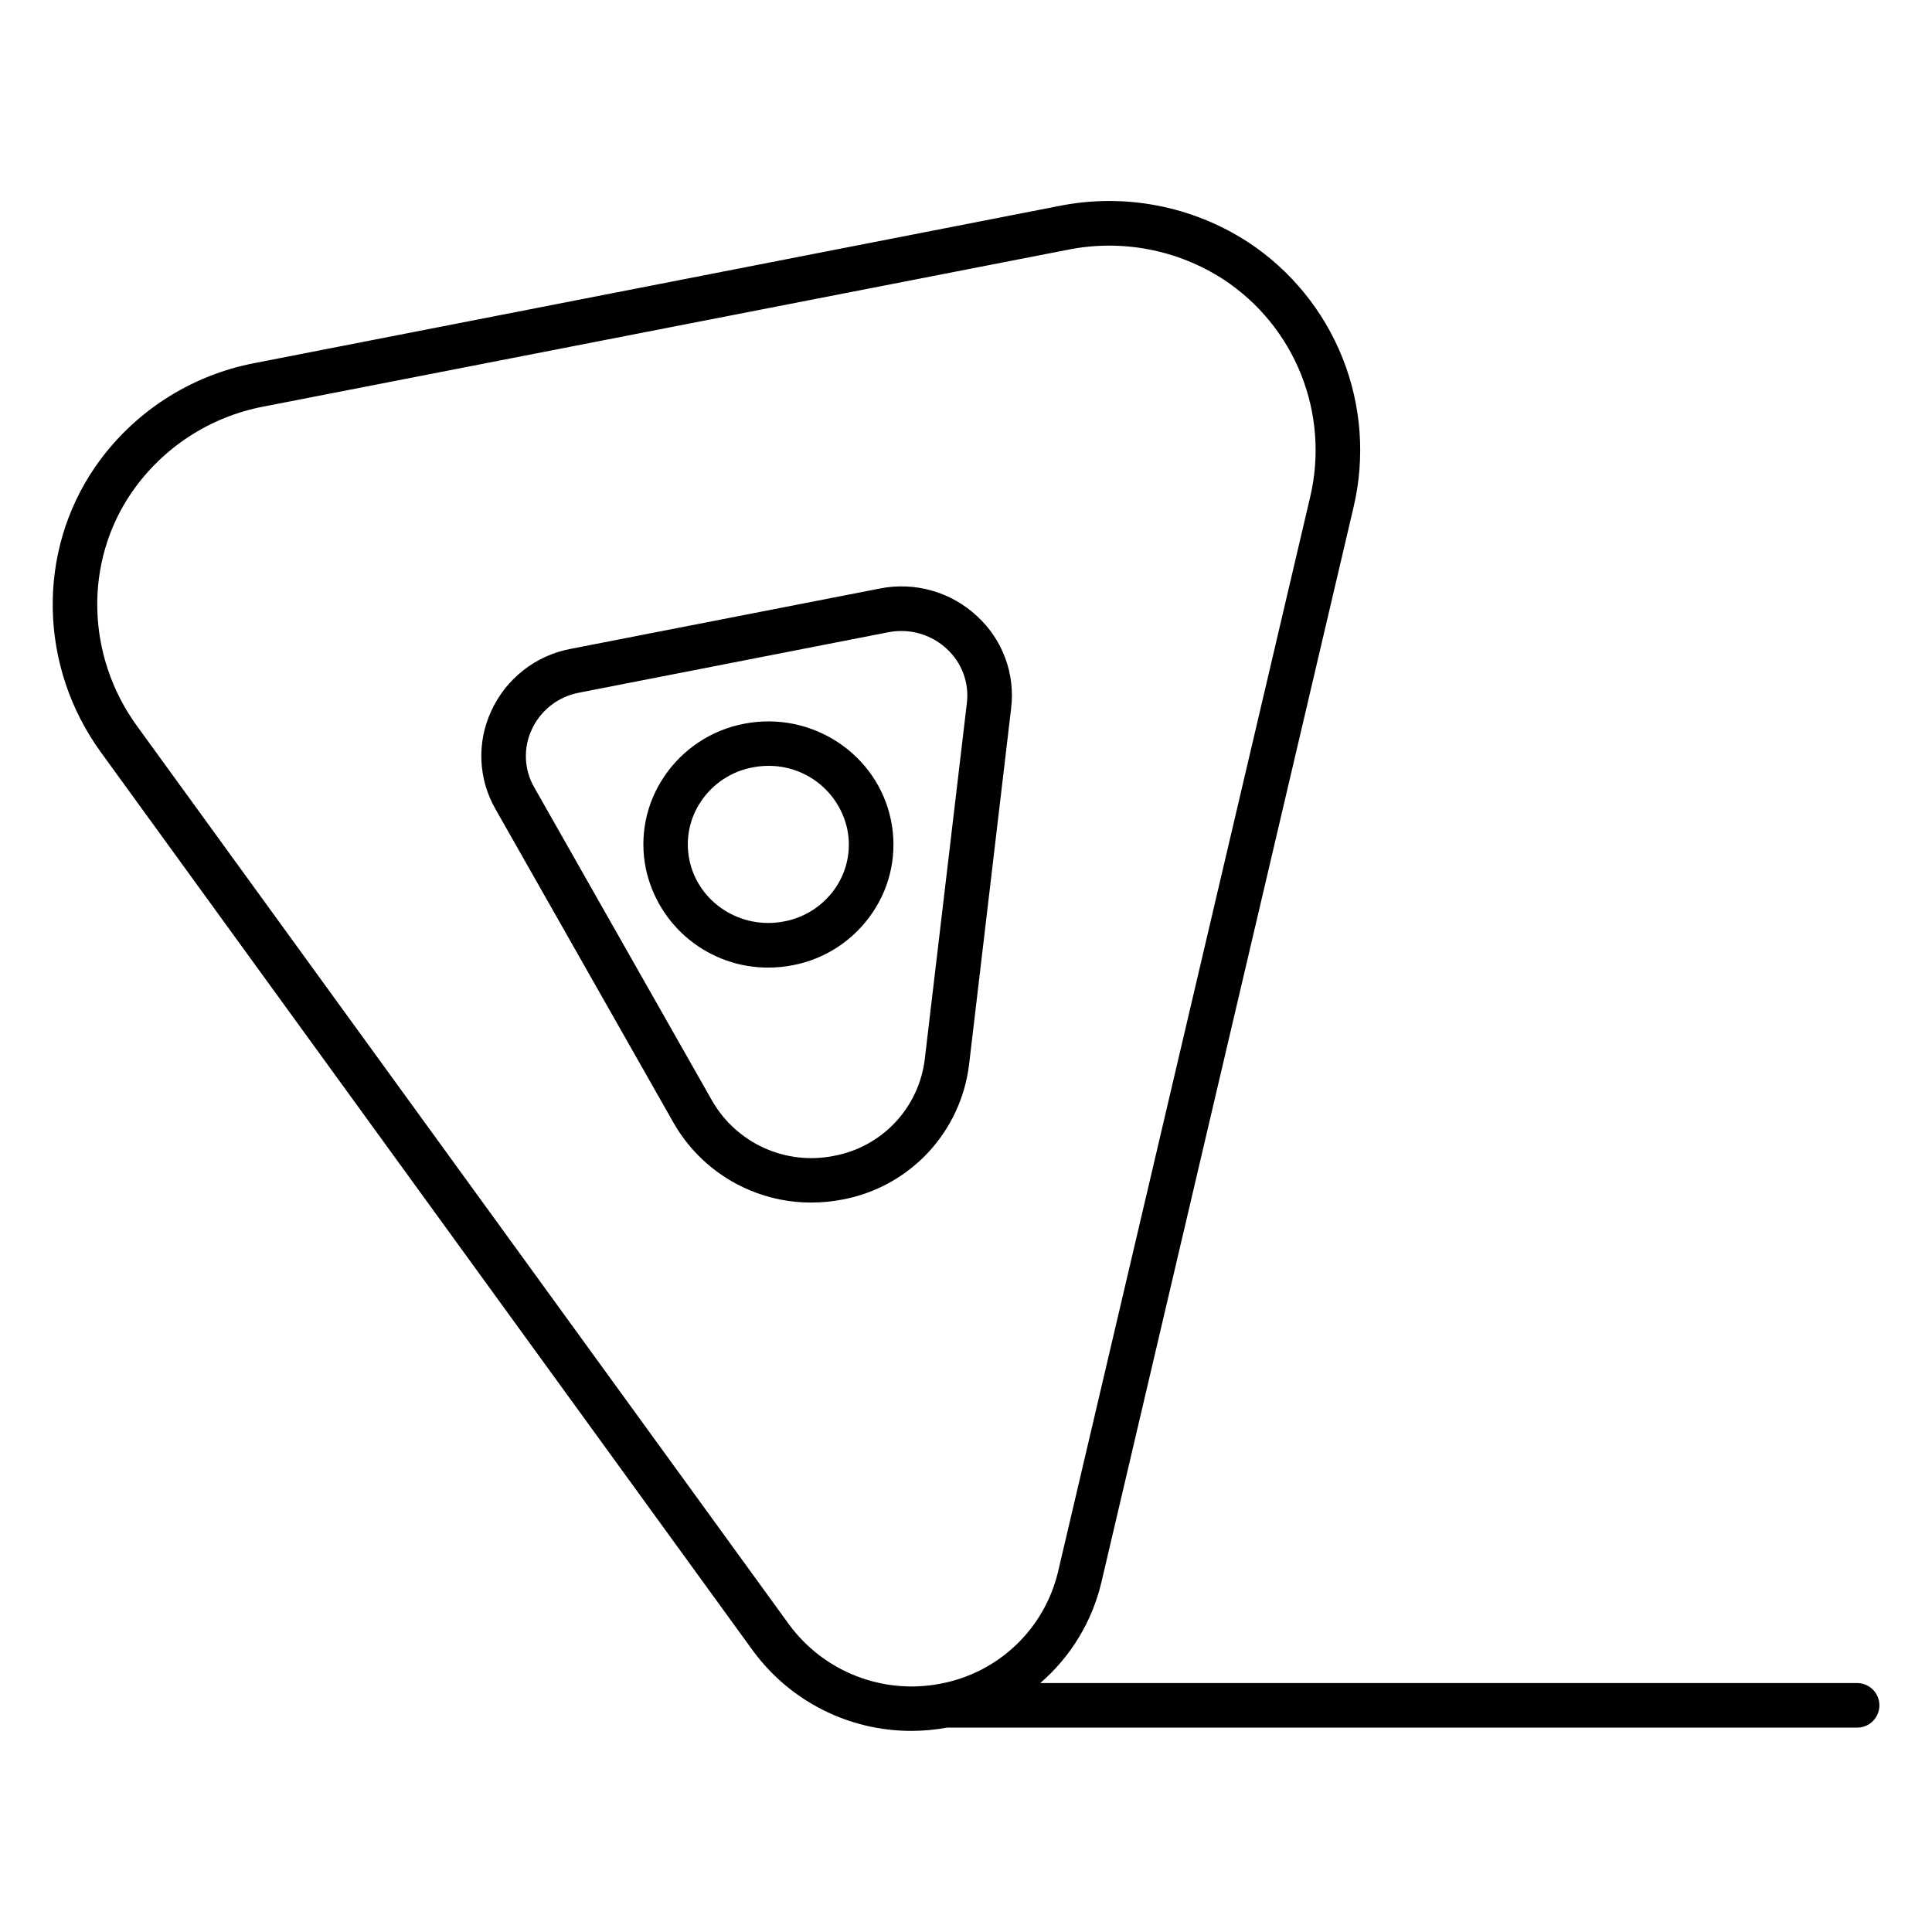
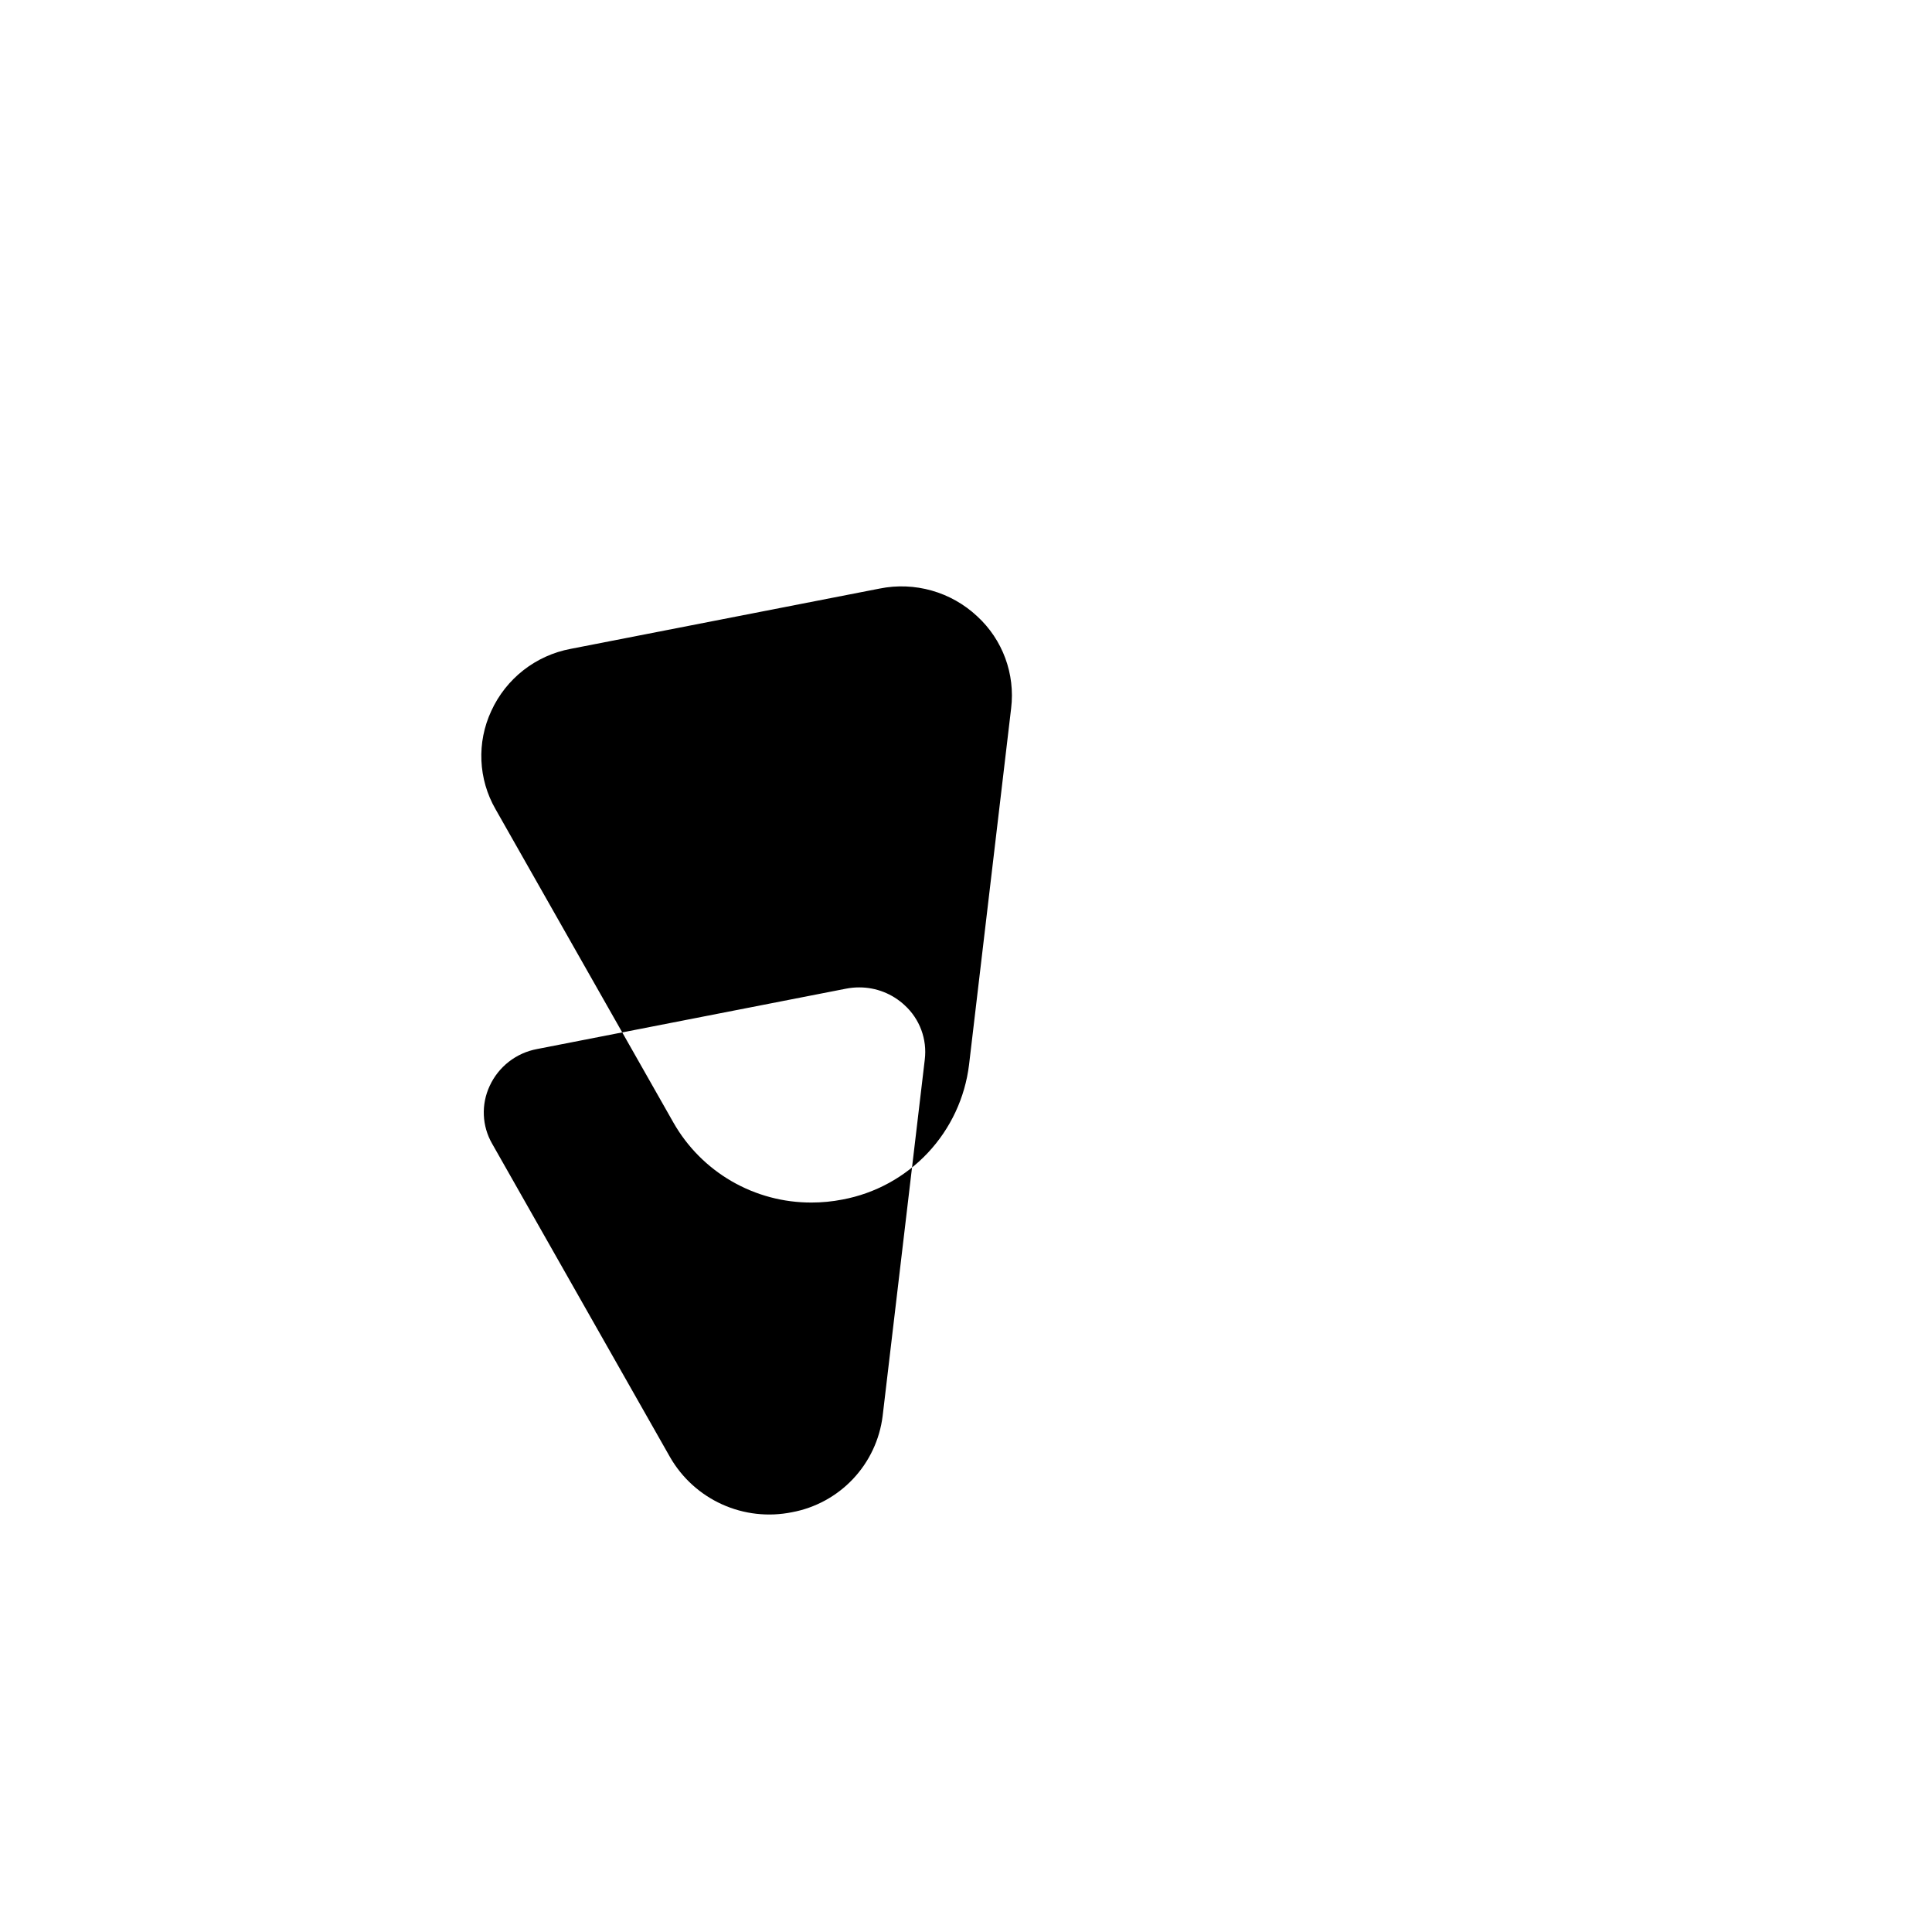
<svg xmlns="http://www.w3.org/2000/svg" fill="#000000" width="800px" height="800px" version="1.1" viewBox="144 144 512 512">
  <g>
-     <path d="m411.96 331.71c1.109-9.113-2.246-18.207-9.016-24.41-6.93-6.477-16.562-9.203-25.859-7.32l-81.828 15.969c-9.277 1.73-17.133 7.867-21.059 16.453-3.891 8.352-3.469 18.074 1.133 26.055l47.145 83.059c3.676 6.449 9 11.809 15.426 15.527 6.426 3.715 13.723 5.664 21.148 5.641 2.766 0 5.523-0.266 8.234-0.797 8.66-1.621 16.578-5.957 22.609-12.379 6.027-6.426 9.852-14.605 10.918-23.352zm-11.73-1.387-11.168 94.465c-0.777 6.262-3.527 12.109-7.852 16.699-4.328 4.59-10.004 7.684-16.207 8.828-6.234 1.258-12.707 0.527-18.5-2.094-5.793-2.621-10.617-6.996-13.785-12.512l-47.145-83.059c-2.703-4.688-2.945-10.398-0.66-15.301 2.352-5.121 7.047-8.773 12.586-9.793l81.832-15.988c1.16-0.23 2.344-0.348 3.531-0.344 4.465-0.008 8.77 1.684 12.035 4.731 3.996 3.648 5.981 9 5.332 14.367z" />
+     <path d="m411.96 331.71c1.109-9.113-2.246-18.207-9.016-24.41-6.93-6.477-16.562-9.203-25.859-7.32l-81.828 15.969c-9.277 1.73-17.133 7.867-21.059 16.453-3.891 8.352-3.469 18.074 1.133 26.055l47.145 83.059c3.676 6.449 9 11.809 15.426 15.527 6.426 3.715 13.723 5.664 21.148 5.641 2.766 0 5.523-0.266 8.234-0.797 8.66-1.621 16.578-5.957 22.609-12.379 6.027-6.426 9.852-14.605 10.918-23.352m-11.73-1.387-11.168 94.465c-0.777 6.262-3.527 12.109-7.852 16.699-4.328 4.59-10.004 7.684-16.207 8.828-6.234 1.258-12.707 0.527-18.5-2.094-5.793-2.621-10.617-6.996-13.785-12.512l-47.145-83.059c-2.703-4.688-2.945-10.398-0.66-15.301 2.352-5.121 7.047-8.773 12.586-9.793l81.832-15.988c1.16-0.23 2.344-0.348 3.531-0.344 4.465-0.008 8.77 1.684 12.035 4.731 3.996 3.648 5.981 9 5.332 14.367z" />
    <path d="m341.2 335.8c-8.68 1.652-16.332 6.723-21.234 14.074-4.809 7.125-6.543 15.891-4.812 24.312 1.57 7.441 5.656 14.113 11.57 18.891 5.918 4.777 13.297 7.371 20.902 7.344 2.164 0 4.328-0.207 6.453-0.621 8.68-1.648 16.332-6.719 21.234-14.07 4.805-7.129 6.539-15.891 4.812-24.316-3.562-17.613-21.027-29.105-38.926-25.613zm24.305 43.363v0.004c-3.172 4.731-8.117 7.981-13.719 9.023-11.551 2.254-22.82-5.086-25.102-16.375-1.086-5.336 0.016-10.887 3.062-15.398 3.152-4.734 8.086-7.996 13.676-9.043 1.383-0.273 2.785-0.41 4.191-0.414 4.875-0.035 9.617 1.609 13.422 4.656 3.809 3.043 6.453 7.309 7.488 12.07 1.121 5.356 0.031 10.938-3.019 15.48z" />
-     <path d="m636.16 590.03h-216.48c8.074-6.965 13.742-16.305 16.195-26.684l66.812-284.86c3.129-13.188 2.117-27.02-2.898-39.609-5.016-12.59-13.785-23.332-25.125-30.758-14.75-9.559-32.648-12.988-49.887-9.555l-213.15 41.625c-17.211 3.242-32.449 13.141-42.41 27.551-15.535 22.594-14.926 52.949 1.508 75.602l172.82 238.13c9.824 13.387 25.449 21.277 42.055 21.234 3.144-0.012 6.277-0.301 9.367-0.867h241.19c3.262 0 5.902-2.641 5.902-5.902 0-3.262-2.641-5.906-5.902-5.906zm-283.06-15.535-172.82-238.13c-13.5-18.609-14.043-43.492-1.34-61.922 8.211-11.875 20.77-20.035 34.953-22.711l213.14-41.555c14.234-2.848 29.016-0.023 41.199 7.871 9.293 6.102 16.484 14.918 20.59 25.246 4.109 10.332 4.934 21.68 2.367 32.496l-66.824 284.86c-1.781 7.383-5.652 14.094-11.156 19.328-5.5 5.238-12.395 8.777-19.859 10.191-7.504 1.477-15.277 0.789-22.406-1.988-7.129-2.773-13.32-7.523-17.848-13.688z" />
  </g>
</svg>